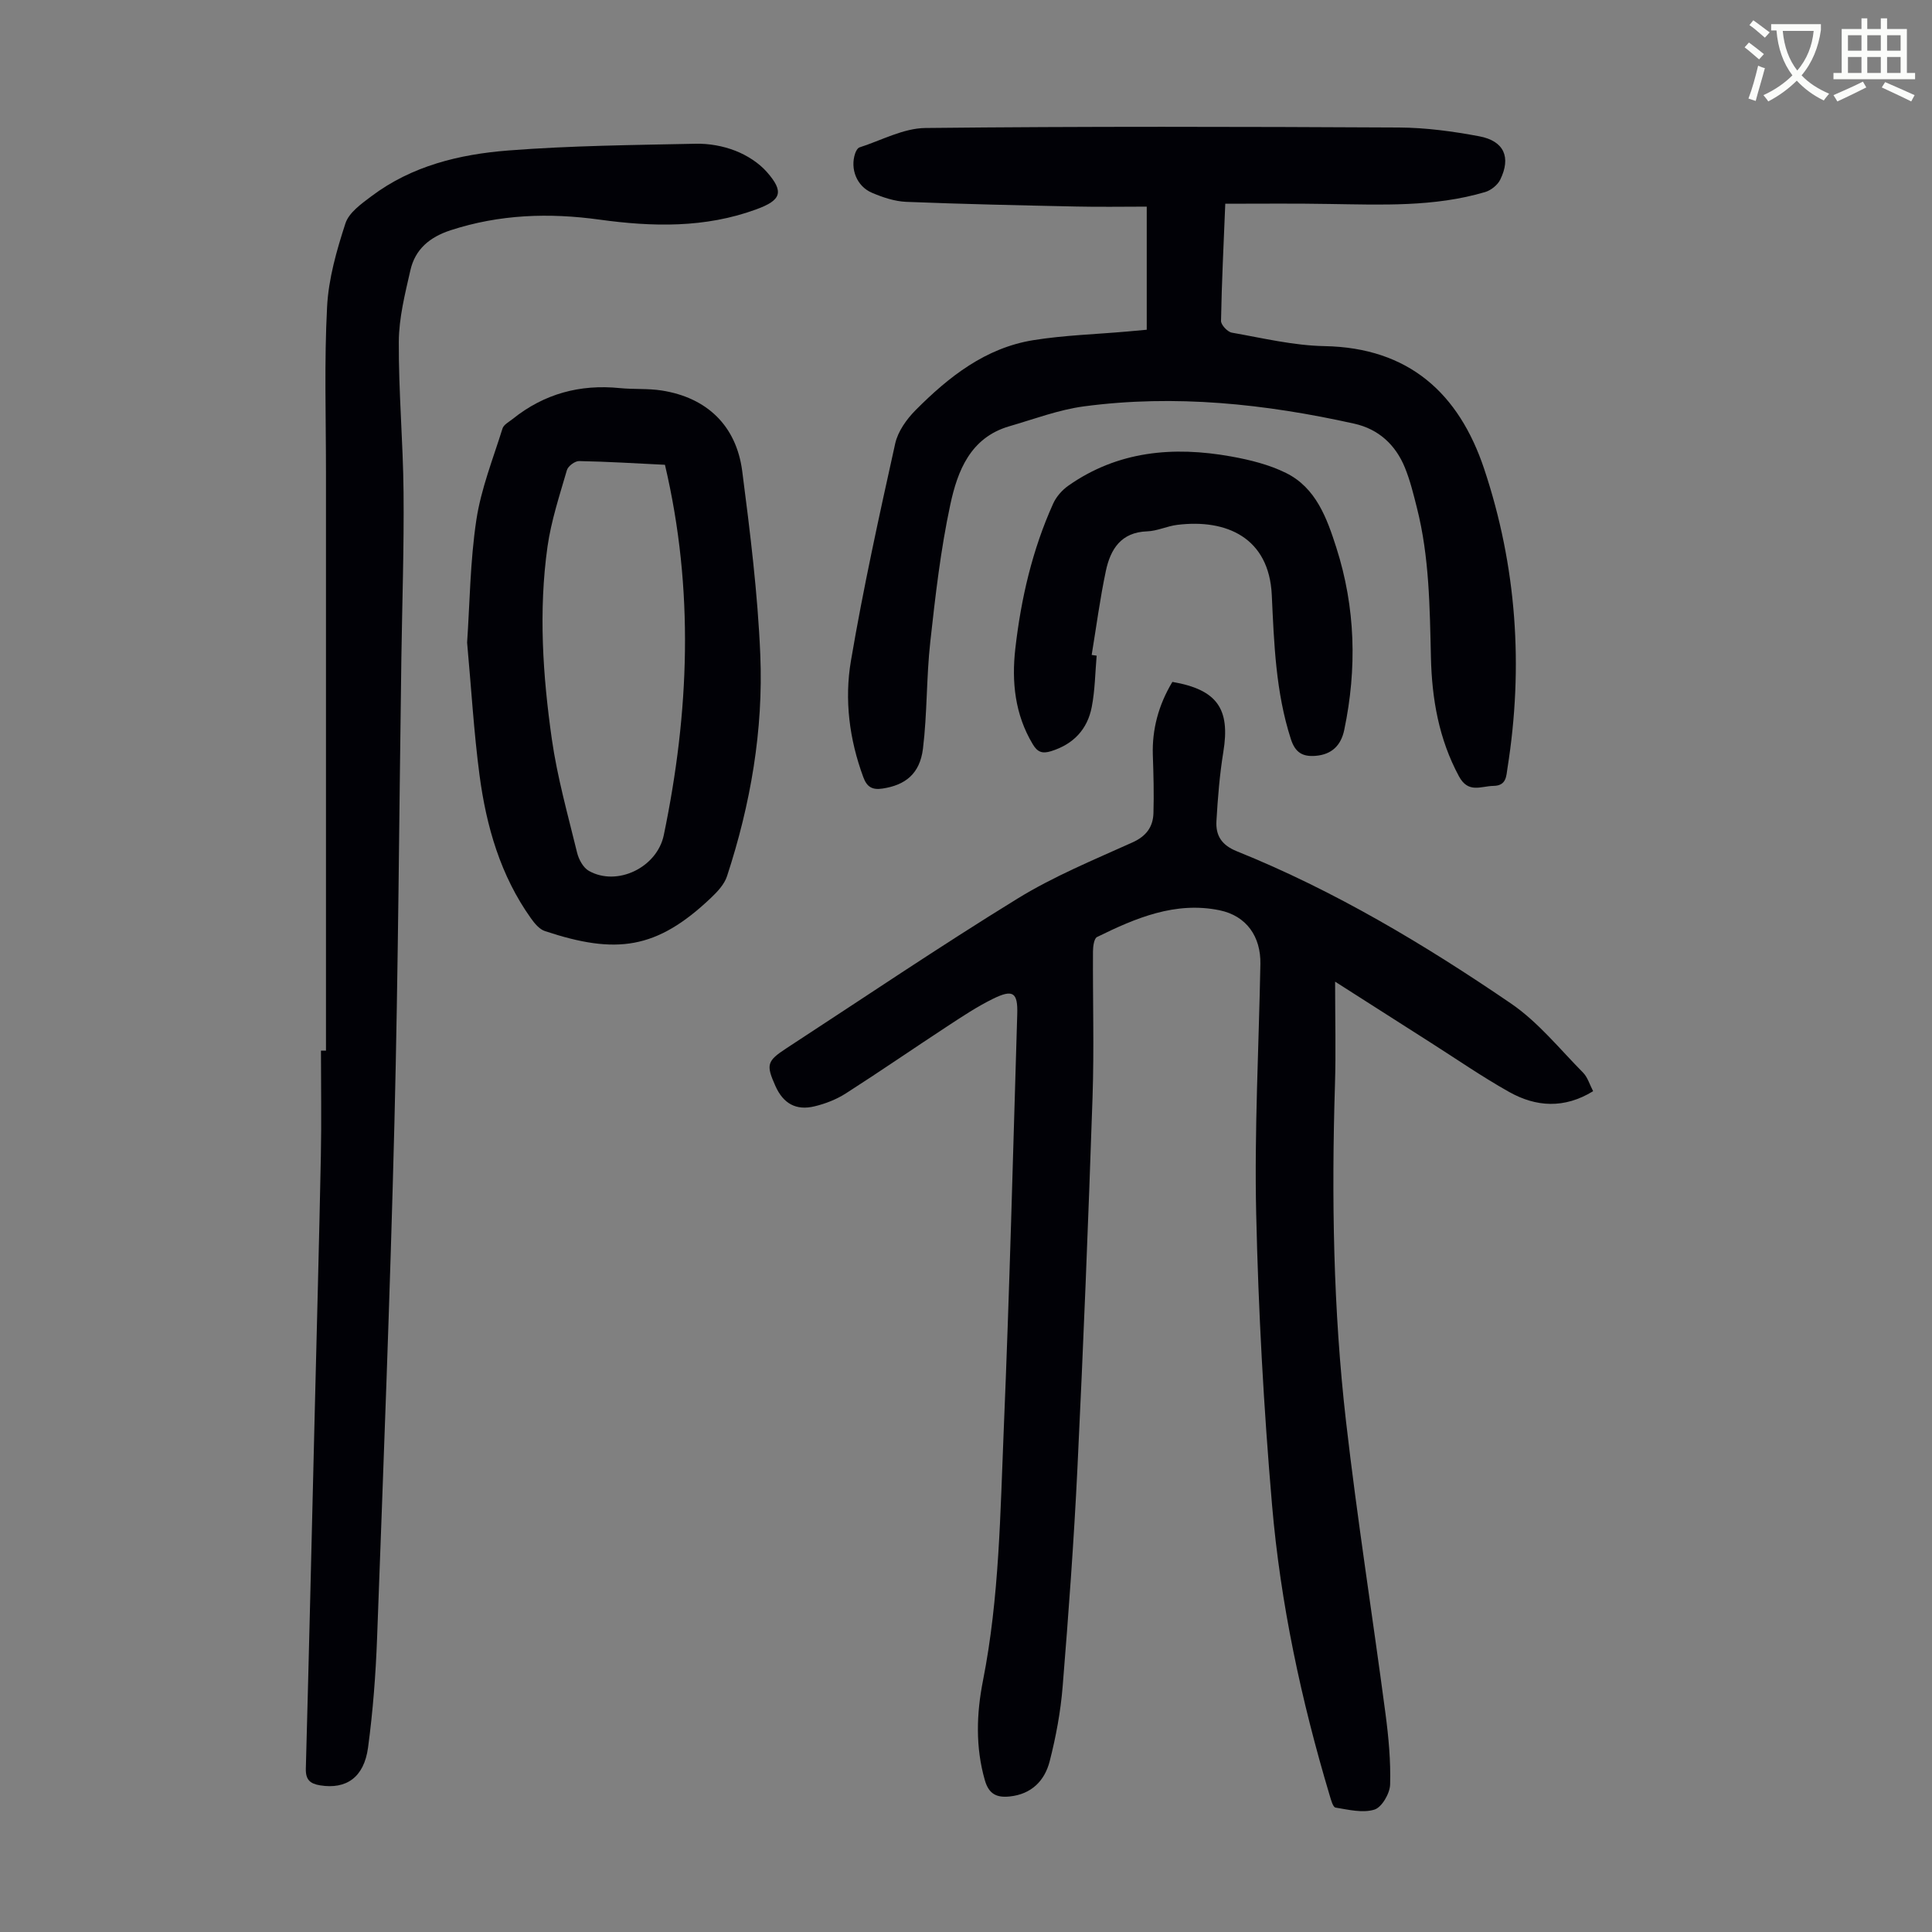
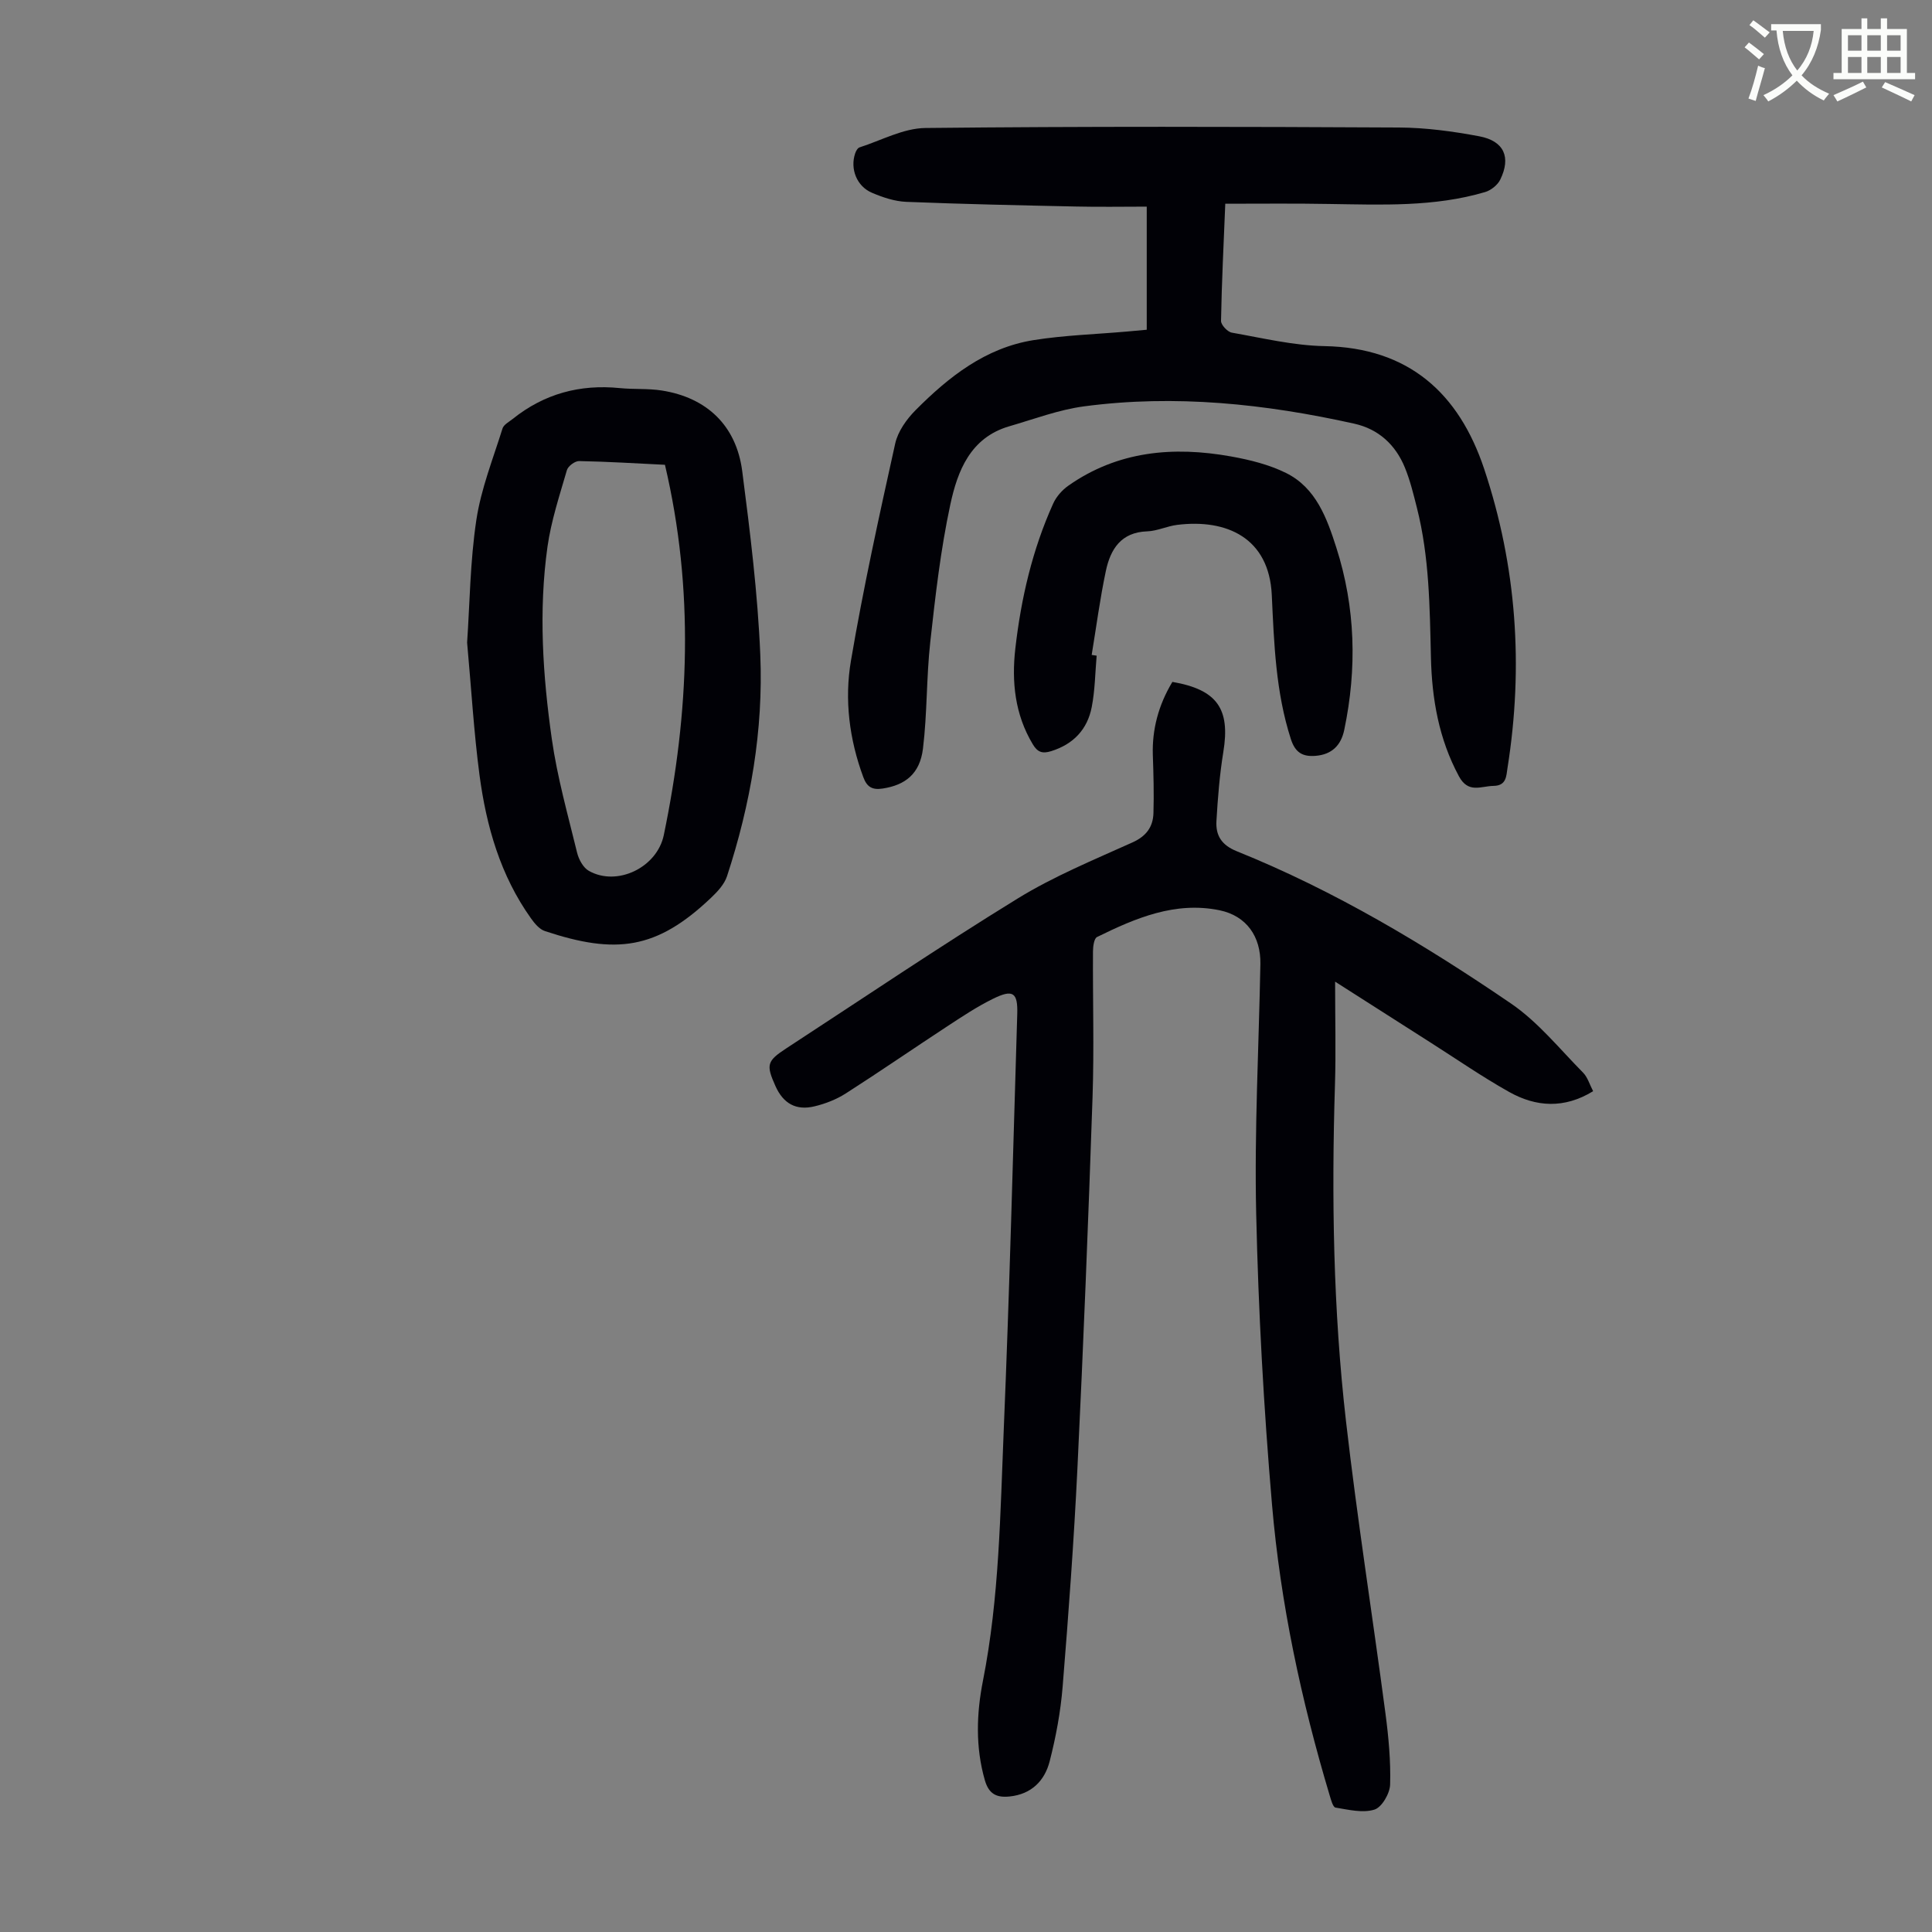
<svg xmlns="http://www.w3.org/2000/svg" enable-background="new 0 0 400 400" viewBox="0 0 400 400">
  <rect x="0" y="0" width="400" height="400" fill="#808080" stroke="none" />
  <path d="m362.1 8.8c1.1.8 2.1 1.6 3.1 2.4l-1 1.1c-1.3-1.1-2.3-2-3-2.5zm1.9 4.8c.5.2.9.4 1.4.5-.6 2.3-1.3 4.5-1.9 6.8l-1.5-.5c.8-2.1 1.4-4.3 2-6.8zm-1-9.4c1.3.9 2.4 1.8 3.4 2.5l-1 1.1c-1.4-1.2-2.4-2.1-3.2-2.6zm3.7 2.2v-1.4h10.3v1.2c-.5 3.6-1.8 6.8-4 9.4 1.5 1.6 3.4 2.8 5.7 3.8-.3.4-.7.8-1.1 1.4-2.3-1.1-4.1-2.5-5.6-4.1-1.6 1.6-3.6 3.1-5.9 4.3-.3-.5-.7-.9-1-1.3 2.4-1.1 4.4-2.5 6-4.1-1.9-2.5-3-5.6-3.3-9.3h-1.1zm8.8 0h-6.4c.3 3.3 1.3 6 3 8.2 2-2.3 3.1-5.1 3.4-8.2z" fill="#fbfcfa" />
  <path d="m385.3 3.8h1.3v2.2h2.8v-2.2h1.3v2.2h4.1v9.1h1.7v1.3h-16.9v-1.3h1.7v-9.1h4.1v-2.2zm.4 13.1.7 1.2c-1.8.9-3.8 1.9-6 2.9-.2-.4-.5-.8-.8-1.3 2.3-1 4.3-1.9 6.1-2.8zm-3.1-6.4h2.8v-3.2h-2.8zm0 4.6h2.8v-3.3h-2.8zm4-4.6h2.8v-3.2h-2.8zm0 4.6h2.8v-3.3h-2.8zm3.7 1.9c2.1.9 4.1 1.8 6.1 2.7l-.7 1.3c-2.2-1.1-4.2-2-6.1-2.9zm3.2-9.7h-2.8v3.2h2.8zm-2.8 7.8h2.8v-3.3h-2.8z" fill="#fbfcfa" />
  <g fill="#010106">
    <path d="m242.73 141.18c9.28 1.6 12.01 5.58 10.55 14.49-.77 4.73-1.15 9.53-1.43 14.32-.17 2.95 1.02 4.96 4.21 6.25 20.22 8.15 38.85 19.29 56.78 31.53 5.61 3.83 10.06 9.4 14.91 14.3.96.97 1.37 2.48 2.09 3.85-5.98 3.67-11.83 3.28-17.4.15-5.55-3.11-10.8-6.75-16.18-10.17-6.29-4-12.58-8.02-19.84-12.66 0 7.81.18 14.57-.03 21.32-.72 23.3-.37 46.58 2.29 69.74 2.32 20.21 5.5 40.32 8.17 60.49.64 4.86 1.1 9.8.96 14.68-.05 1.84-1.72 4.72-3.25 5.19-2.43.75-5.38.02-8.06-.42-.54-.09-.94-1.64-1.22-2.57-5.88-19.66-10.17-39.69-11.92-60.11-1.72-20.05-2.83-40.18-3.28-60.3-.39-17.21.55-34.46.87-51.69.1-5.65-2.87-9.96-8.46-11.11-9.16-1.88-17.38 1.61-25.36 5.54-.62.31-.83 1.93-.84 2.94-.06 10.07.25 20.16-.09 30.22-.87 25.61-1.89 51.22-3.13 76.82-.73 15.08-1.84 30.15-3.06 45.2-.42 5.21-1.39 10.42-2.69 15.49-1.03 4-3.75 6.8-8.27 7.27-2.69.28-4.31-.48-5.14-3.34-1.98-6.87-1.74-13.83-.4-20.62 3.4-17.23 3.58-34.71 4.31-52.12 1.2-28.62 1.92-57.26 2.79-85.89.14-4.52-.89-5.22-5.06-3.16-3.29 1.62-6.38 3.68-9.46 5.7-7.01 4.59-13.91 9.35-20.97 13.87-1.94 1.24-4.21 2.13-6.46 2.67-3.86.94-6.5-.59-8.11-4.19-1.98-4.42-1.78-5.18 2.26-7.82 15.93-10.39 31.69-21.05 47.88-31.01 7.48-4.6 15.73-7.99 23.78-11.62 2.88-1.3 4.25-3.22 4.34-6.07.12-4.02.01-8.04-.13-12.06-.16-5.16 1.12-10.24 4.05-15.1z" />
-     <path d="m253.68 42.18c-.34 8.39-.74 16.32-.88 24.25-.02.83 1.34 2.28 2.23 2.44 6.37 1.12 12.77 2.67 19.18 2.79 17.51.32 27.86 9.81 33.07 25.42 6.73 20.16 8.17 40.9 4.83 61.93-.26 1.66-.2 3.66-2.89 3.7-2.62.04-5.22 1.63-7.17-2-4.16-7.73-5.59-16.01-5.79-24.57-.25-10.41-.32-20.82-2.9-30.99-.71-2.81-1.4-5.66-2.49-8.33-1.93-4.73-5.45-7.98-10.47-9.1-18.46-4.11-37.11-6.09-55.95-3.59-5.26.7-10.36 2.64-15.5 4.13-8.06 2.35-10.71 9.26-12.2 16.22-2.01 9.36-3.1 18.93-4.15 28.46-.81 7.32-.62 14.75-1.51 22.06-.64 5.22-3.67 7.55-8.35 8.26-2.11.32-3.24-.28-4-2.35-2.9-7.84-3.94-16.04-2.56-24.12 2.56-15.07 5.85-30.02 9.16-44.95.56-2.52 2.36-5.05 4.23-6.93 6.86-6.9 14.47-12.9 24.41-14.49 6.39-1.02 12.9-1.21 19.36-1.78 1.31-.11 2.63-.24 4.08-.37 0-8.4 0-16.53 0-25.49-4.85 0-9.72.09-14.58-.02-11.74-.25-23.48-.5-35.22-.97-2.38-.1-4.84-.92-7.07-1.87-3.18-1.34-4.58-4.96-3.5-8.16.16-.48.51-1.12.92-1.25 4.52-1.45 9.06-3.96 13.62-4.01 32.68-.35 65.38-.27 98.06-.1 5.55.03 11.16.79 16.63 1.82 5.14.97 6.6 4.35 4.32 8.99-.55 1.11-1.91 2.19-3.11 2.55-10.58 3.13-21.45 2.62-32.3 2.47-7.05-.13-14.08-.05-21.51-.05z" />
-     <path d="m67.49 217.53c0-39.94 0-79.89 0-119.83 0-11.4-.37-22.82.23-34.19.3-5.82 1.98-11.68 3.8-17.27.73-2.23 3.31-4.06 5.39-5.62 8.34-6.28 18.2-8.67 28.27-9.46 12.92-1.01 25.91-1.13 38.87-1.4 2.74-.06 5.65.46 8.19 1.45 2.4.94 4.84 2.48 6.53 4.4 3.63 4.13 2.98 5.84-2.18 7.73-10.62 3.9-21.5 3.64-32.47 2.13-10.43-1.44-20.69-1.1-30.82 2.2-4.35 1.42-7.34 3.93-8.33 8.27-1.11 4.88-2.38 9.87-2.4 14.82-.06 10.38.89 20.77.98 31.16.11 11.41-.28 22.82-.45 34.23-.46 32.11-.64 64.22-1.44 96.32-.89 35.57-2.28 71.12-3.59 106.68-.28 7.57-.86 15.16-1.87 22.67-.84 6.2-4.53 8.68-9.91 7.82-2.09-.34-3.03-1.15-2.97-3.47.66-24.27 1.23-48.54 1.82-72.81.44-18.01.93-36.01 1.29-54.02.15-7.27.02-14.54.02-21.81z" />
+     <path d="m253.68 42.18c-.34 8.39-.74 16.32-.88 24.25-.02.83 1.34 2.28 2.23 2.44 6.37 1.12 12.77 2.67 19.18 2.79 17.51.32 27.86 9.81 33.07 25.42 6.73 20.16 8.17 40.9 4.83 61.93-.26 1.66-.2 3.66-2.89 3.7-2.62.04-5.22 1.63-7.17-2-4.16-7.73-5.59-16.01-5.79-24.57-.25-10.41-.32-20.82-2.9-30.99-.71-2.81-1.4-5.66-2.49-8.33-1.93-4.73-5.45-7.98-10.47-9.1-18.46-4.11-37.11-6.09-55.95-3.59-5.26.7-10.36 2.64-15.5 4.13-8.06 2.35-10.71 9.26-12.2 16.22-2.01 9.36-3.1 18.93-4.15 28.46-.81 7.32-.62 14.75-1.51 22.06-.64 5.22-3.67 7.55-8.35 8.26-2.11.32-3.24-.28-4-2.35-2.9-7.84-3.94-16.04-2.56-24.12 2.56-15.07 5.85-30.02 9.16-44.95.56-2.52 2.36-5.05 4.23-6.93 6.86-6.9 14.47-12.9 24.41-14.49 6.39-1.02 12.9-1.21 19.36-1.78 1.31-.11 2.63-.24 4.08-.37 0-8.4 0-16.53 0-25.49-4.85 0-9.72.09-14.58-.02-11.74-.25-23.48-.5-35.22-.97-2.38-.1-4.84-.92-7.07-1.87-3.18-1.34-4.58-4.96-3.5-8.16.16-.48.51-1.12.92-1.25 4.52-1.45 9.06-3.96 13.62-4.01 32.68-.35 65.38-.27 98.06-.1 5.55.03 11.16.79 16.63 1.82 5.14.97 6.6 4.35 4.32 8.99-.55 1.11-1.91 2.19-3.11 2.55-10.58 3.13-21.45 2.62-32.3 2.47-7.05-.13-14.08-.05-21.51-.05" />
    <path d="m96.71 133.03c.55-8 .62-16.78 1.91-25.36.97-6.45 3.46-12.68 5.42-18.96.25-.8 1.36-1.37 2.12-1.98 6.49-5.2 13.9-7.21 22.15-6.38 2.89.29 5.84.05 8.7.5 9.32 1.46 15.43 7.25 16.66 16.69 1.63 12.63 3.21 25.31 3.74 38.01.65 15.63-2.01 30.97-6.89 45.86-.55 1.68-1.98 3.21-3.31 4.47-11.29 10.73-19.68 11.77-34.39 6.89-1.13-.37-2.13-1.57-2.87-2.61-6.34-8.88-9.26-19.07-10.67-29.67-1.17-8.86-1.69-17.8-2.57-27.46zm40.96-36.8c-5.96-.29-11.86-.66-17.77-.77-.86-.02-2.29 1.04-2.53 1.88-1.52 5.24-3.26 10.49-4.02 15.86-1.86 13.28-.98 26.62.9 39.82 1.13 7.93 3.33 15.71 5.23 23.51.34 1.4 1.26 3.11 2.43 3.77 5.85 3.31 14.13-.69 15.52-7.4 5.27-25.37 6.33-50.78.24-76.67z" />
    <path d="m227.05 135.75c-.31 3.55-.34 7.17-1.02 10.65-.9 4.61-3.78 7.68-8.4 9.12-1.83.57-2.83.21-3.81-1.44-3.7-6.16-4.39-12.91-3.61-19.78 1.18-10.36 3.52-20.48 7.84-30.04.64-1.42 1.84-2.79 3.12-3.69 10.26-7.22 21.76-8.21 33.69-6.07 3.9.7 7.91 1.69 11.43 3.44 6.19 3.08 8.44 9.37 10.38 15.43 3.97 12.39 4.31 25.03 1.64 37.76-.67 3.21-2.59 5.09-5.94 5.36-2.64.21-4.2-.64-5.11-3.47-3.14-9.73-3.48-19.78-3.95-29.82-.55-11.86-9.36-15.8-19.59-14.53-2.1.26-4.13 1.27-6.21 1.34-5.42.18-7.6 3.71-8.55 8.18-1.22 5.75-1.98 11.6-2.94 17.41.34.04.69.09 1.03.15z" />
  </g>
</svg>